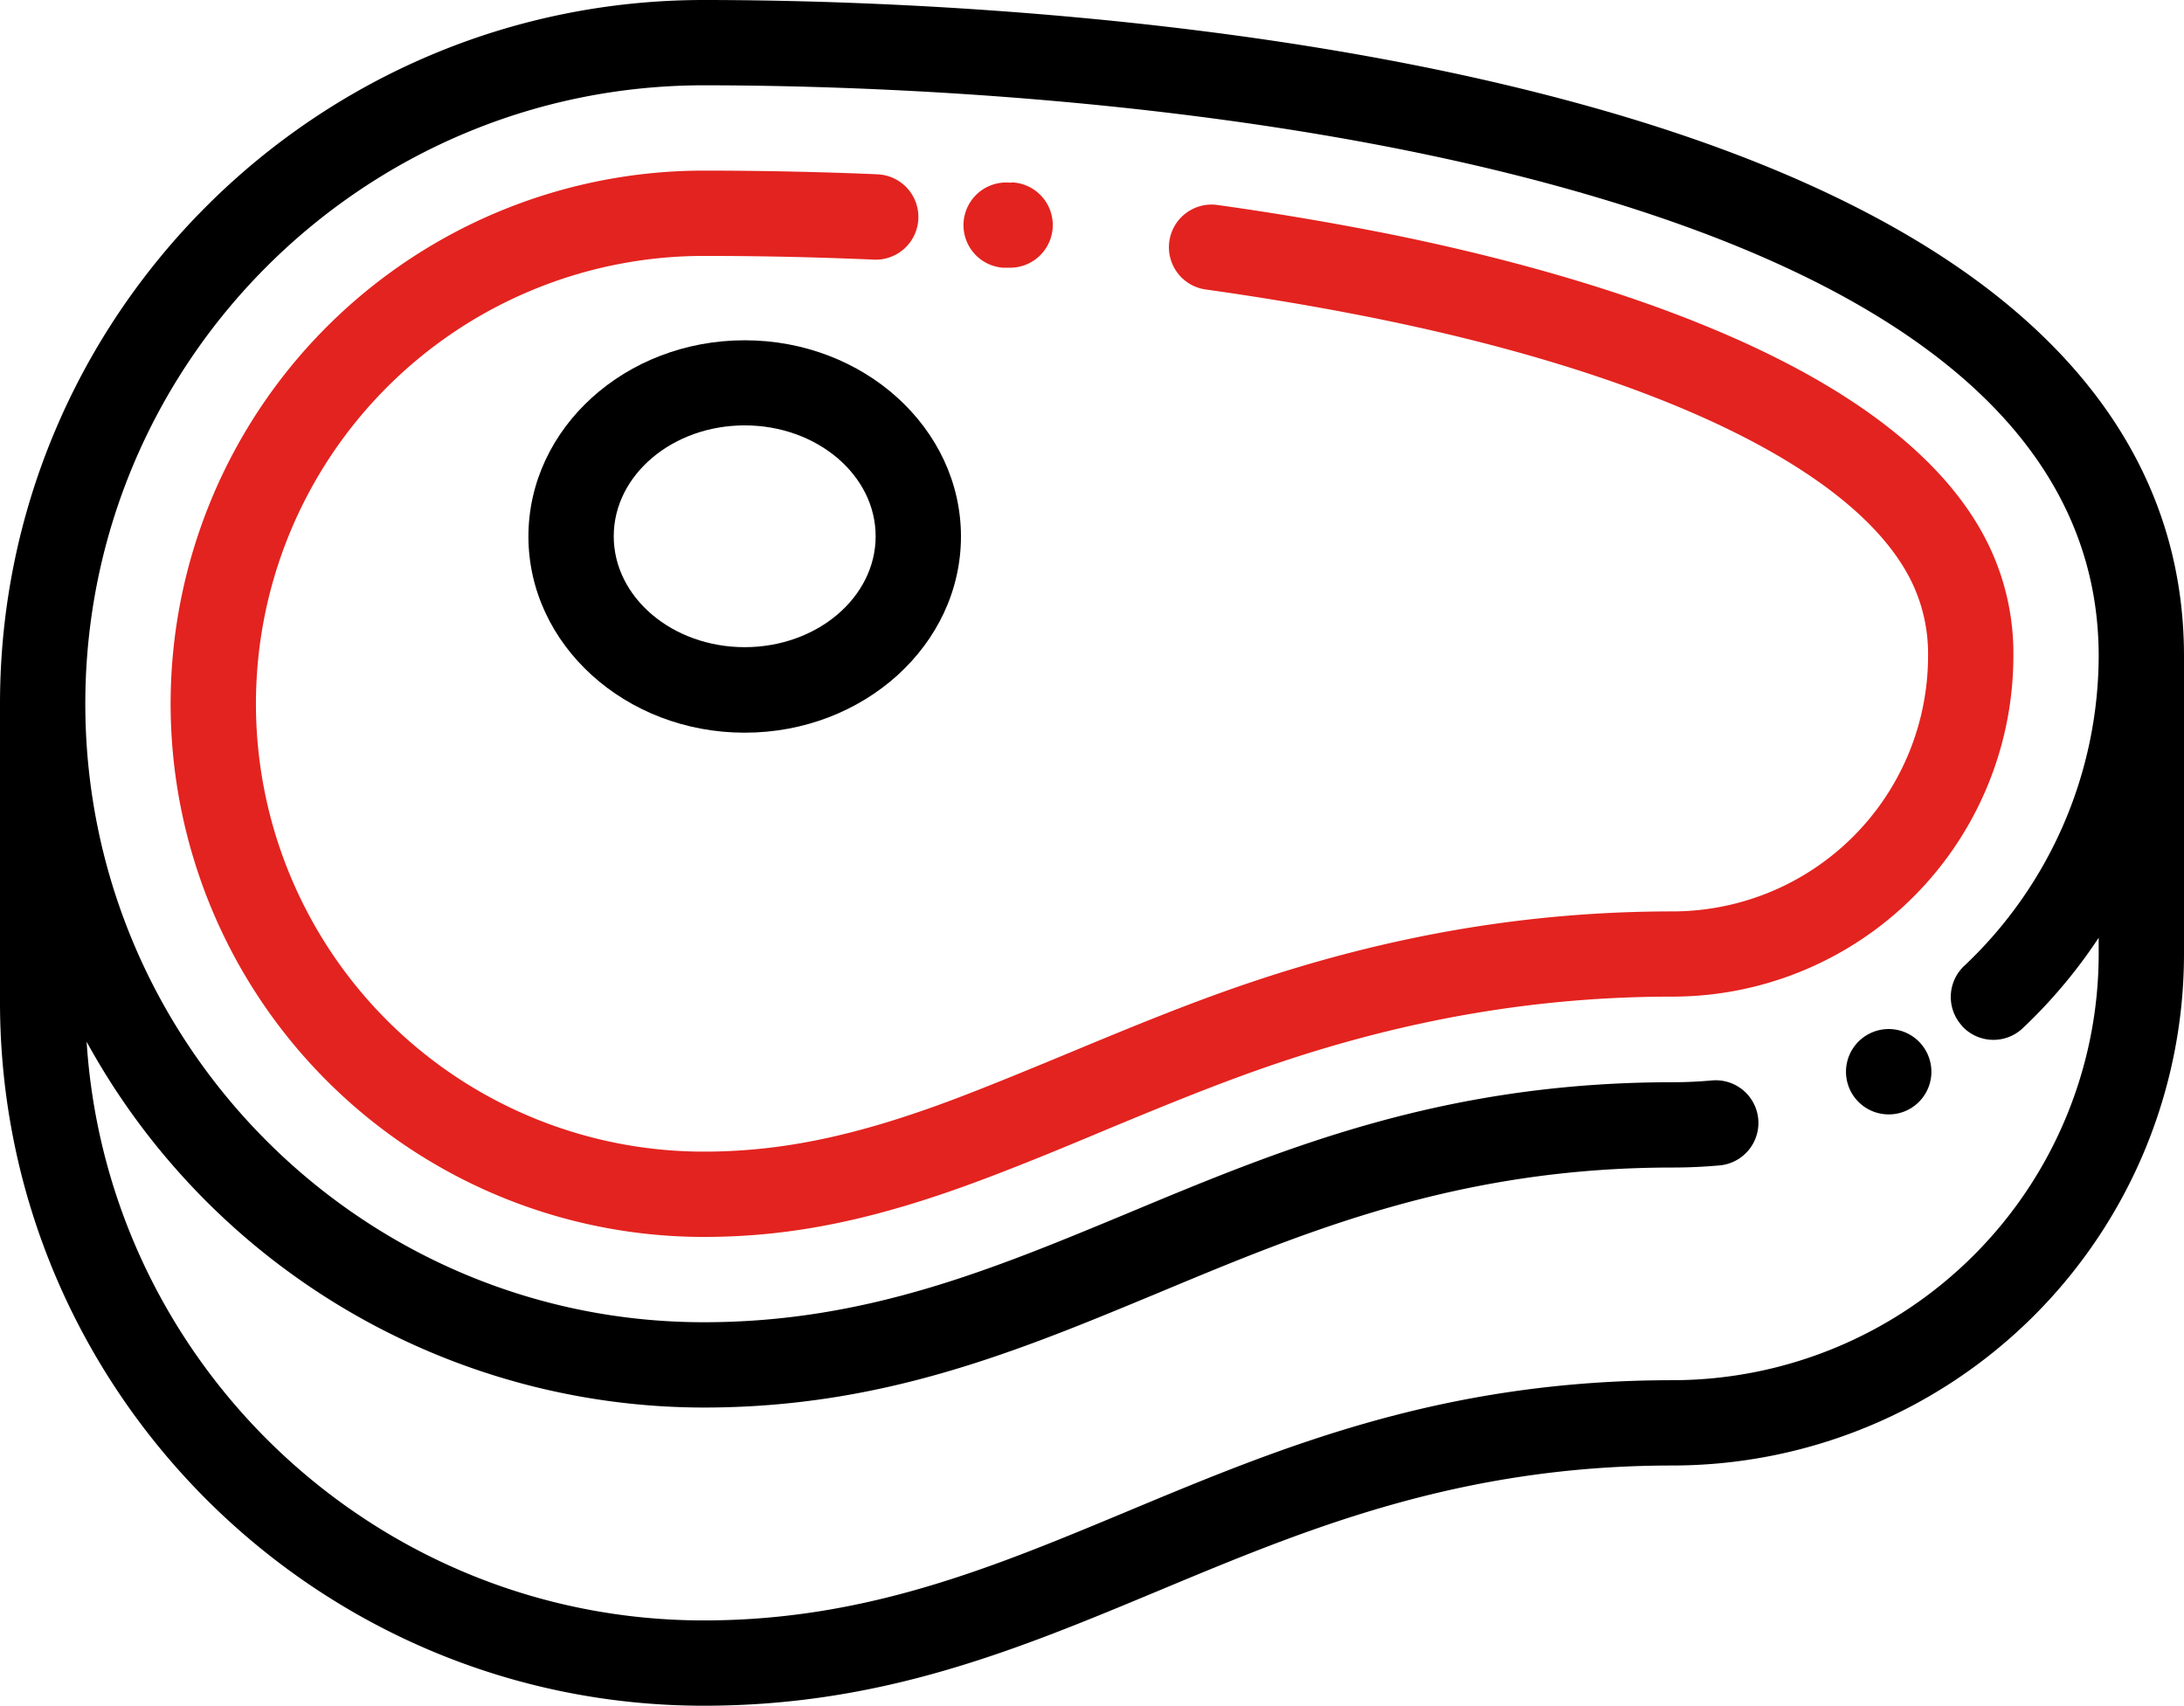
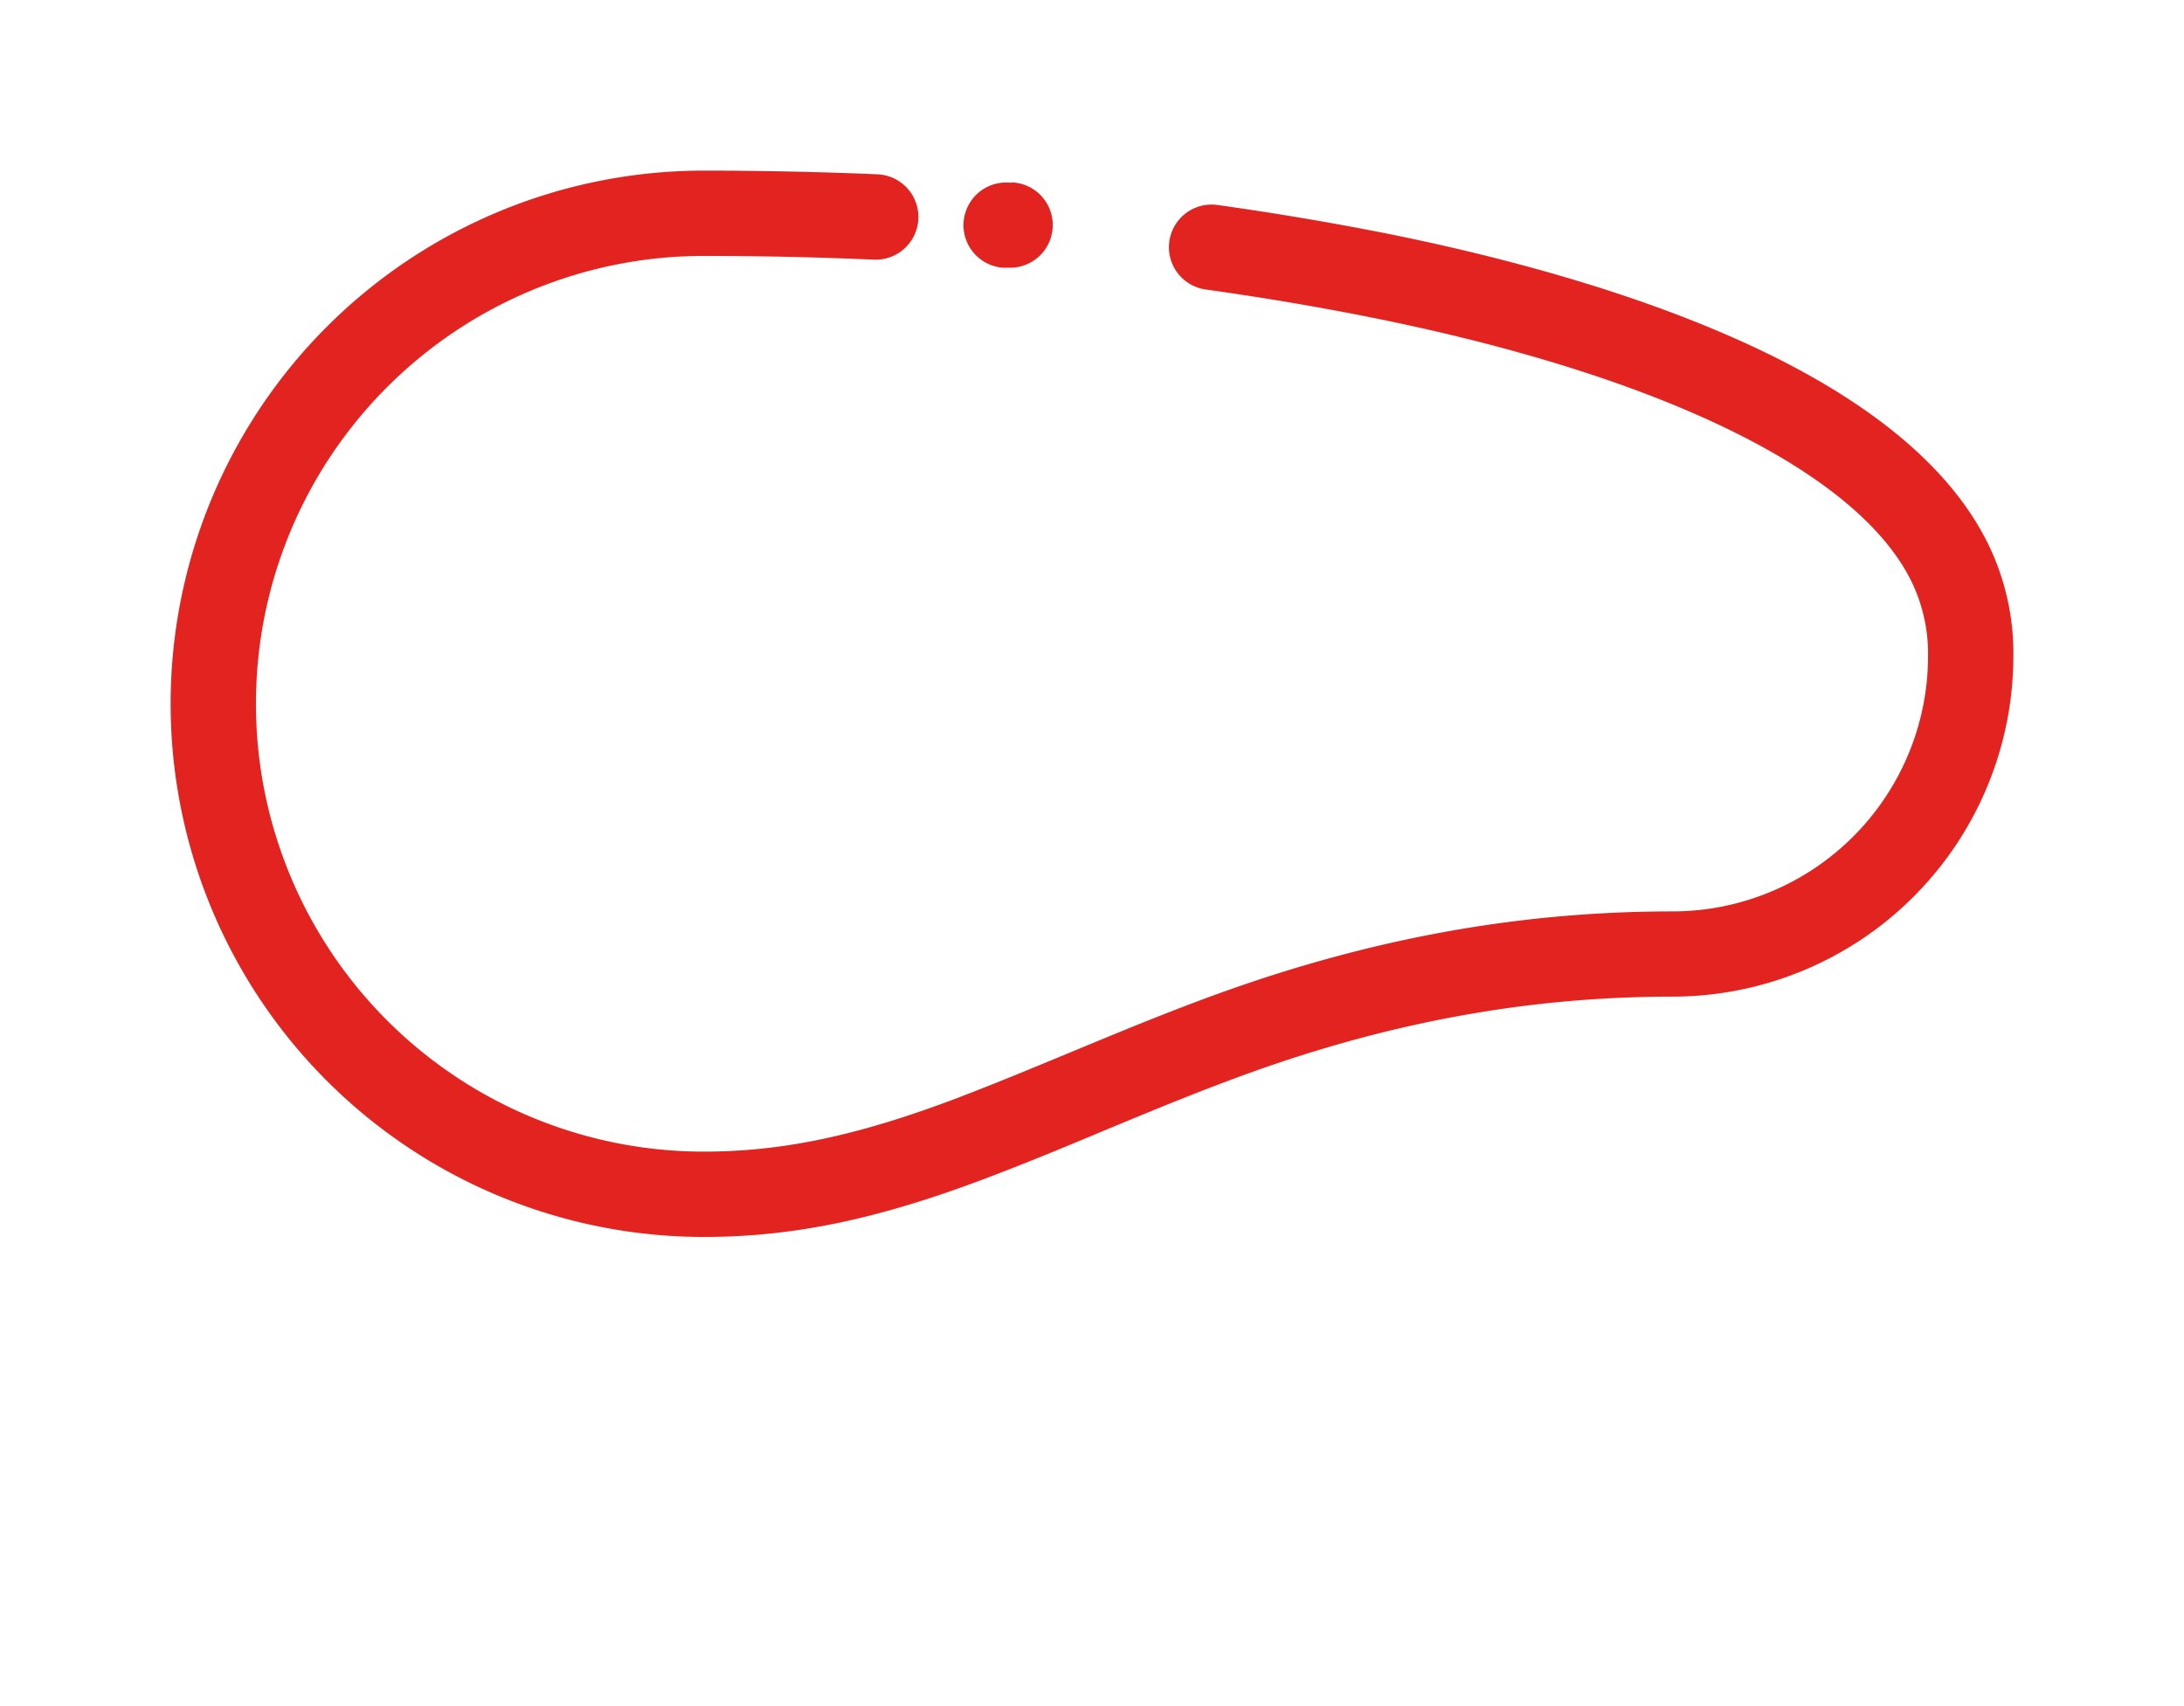
<svg xmlns="http://www.w3.org/2000/svg" viewBox="0 0 512 399.91">
  <defs>
    <style>.cls-1{fill:#e3231f;}</style>
  </defs>
  <title>Интеграция </title>
  <g id="Слой_2" data-name="Слой 2">
    <g id="Capa_1" data-name="Capa 1">
-       <path d="M468.47,69.65c-23.35-18.61-56.3-33.85-98-45.28C290.43,2.37,200.12,0,165,0,74,0,0,74,0,165v69.91c0,91,74,165,165,165,41.95,0,73.46-13.14,106.82-27.05,34.49-14.39,70.16-29.27,120.33-29.27A120,120,0,0,0,512,223.74V153.83C512,121,497.35,92.67,468.47,69.65Zm-8.42,171a10,10,0,0,0,14.13.43A120.45,120.45,0,0,0,492,219.86v3.88a100,100,0,0,1-99.85,99.85c-54.17,0-91.72,15.66-128,30.81C232.66,367.52,203,379.91,165,379.91c-76.82,0-139.87-60.05-144.69-135.67A165.13,165.13,0,0,0,165,330C207,330,238.46,316.86,271.82,303c34.49-14.39,70.16-29.27,120.33-29.27,3.73,0,7.49-.18,11.19-.52a10,10,0,0,0-1.86-19.91c-3.09.28-6.22.43-9.33.43-54.17,0-91.72,15.66-128,30.81C232.66,297.61,203,310,165,310,85.05,310,20,245,20,165S85.05,20,165,20c34.3,0,122.48,2.31,200.23,23.66C449.35,66.76,492,103.82,492,153.83a100.2,100.2,0,0,1-31.53,72.63A10,10,0,0,0,460.05,240.6Z" />
-       <path d="M451.82,247a10,10,0,0,0-13.3-4.79l-.24.12a10,10,0,0,0,4.48,18.94,9.89,9.89,0,0,0,4.4-1A10,10,0,0,0,451.82,247Z" />
      <path class="cls-1" d="M237.19,42.82l-.52,0a10,10,0,0,0-1.59,19.94l.51,0q.41,0,.81,0a10,10,0,0,0,.79-20Z" />
      <path class="cls-1" d="M465.76,126.89c-9.92-19.6-32-36.55-65.6-50.35C373,65.36,343.22,58.3,323.06,54.35,311,52,298.32,49.86,285.42,48.06a10,10,0,0,0-2.77,19.81c12.53,1.75,24.83,3.81,36.56,6.11,68.69,13.47,115.6,36,128.7,61.94A38.78,38.78,0,0,1,452,153.83a59.92,59.92,0,0,1-59.85,59.85c-33.37,0-65.77,5.45-99.06,16.67-14.34,4.83-28.26,10.61-41.73,16.2-8.9,3.69-18.11,7.52-27.25,11C201.05,266.27,183.37,270,165,270a105,105,0,0,1,0-210c11.3,0,22.76.21,34.08.64,1.92.07,3.84.14,5.77.23a10,10,0,0,0,.88-20q-3-.14-5.91-.24C188.26,40.22,176.54,40,165,40a125,125,0,0,0,0,250c20.93,0,40.73-4.12,66.2-13.77C240.63,272.66,250,268.78,259,265c13.15-5.46,26.76-11.1,40.45-15.72,31.19-10.51,61.51-15.62,92.67-15.62A79.94,79.94,0,0,0,472,153.83,58.33,58.33,0,0,0,465.76,126.89Z" />
-       <path d="M174.58,79.78c-28,0-50.7,20.62-50.7,46s22.74,46,50.7,46,50.7-20.62,50.7-46S202.54,79.78,174.58,79.78Zm0,71.95c-16.93,0-30.7-11.65-30.7-26s13.77-26,30.7-26,30.7,11.65,30.7,26S191.51,151.73,174.58,151.73Z" />
    </g>
  </g>
</svg>